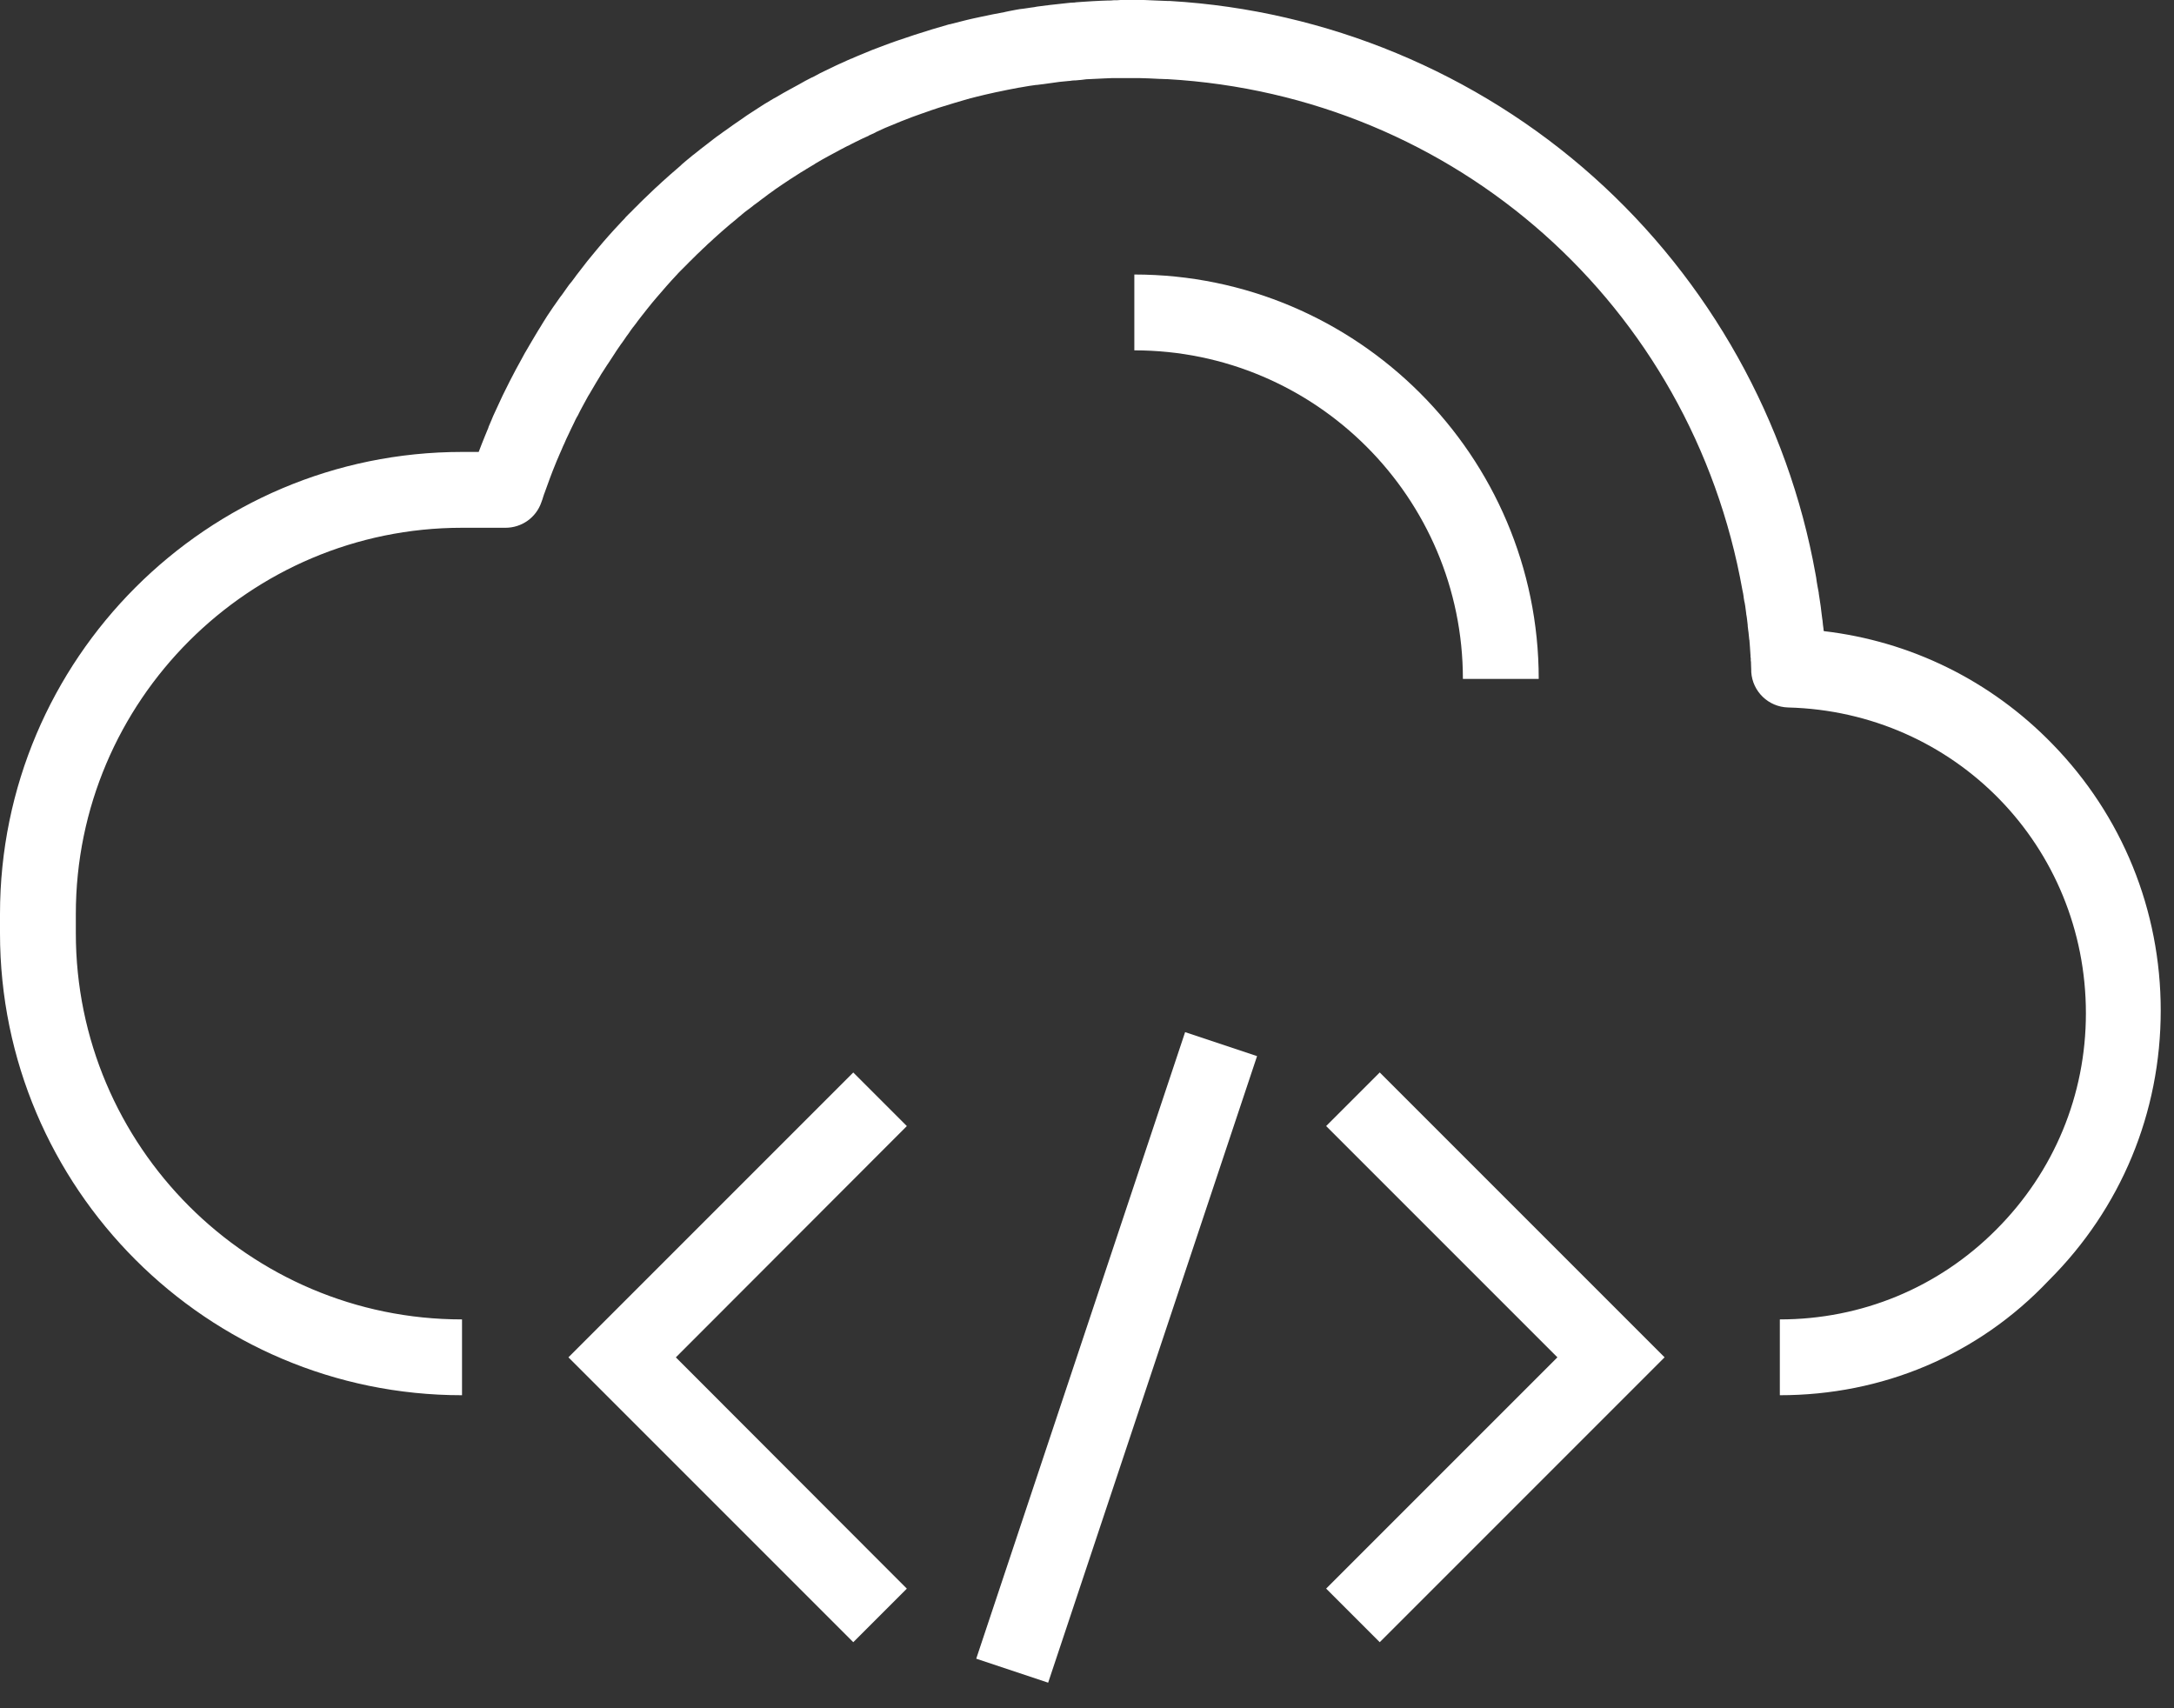
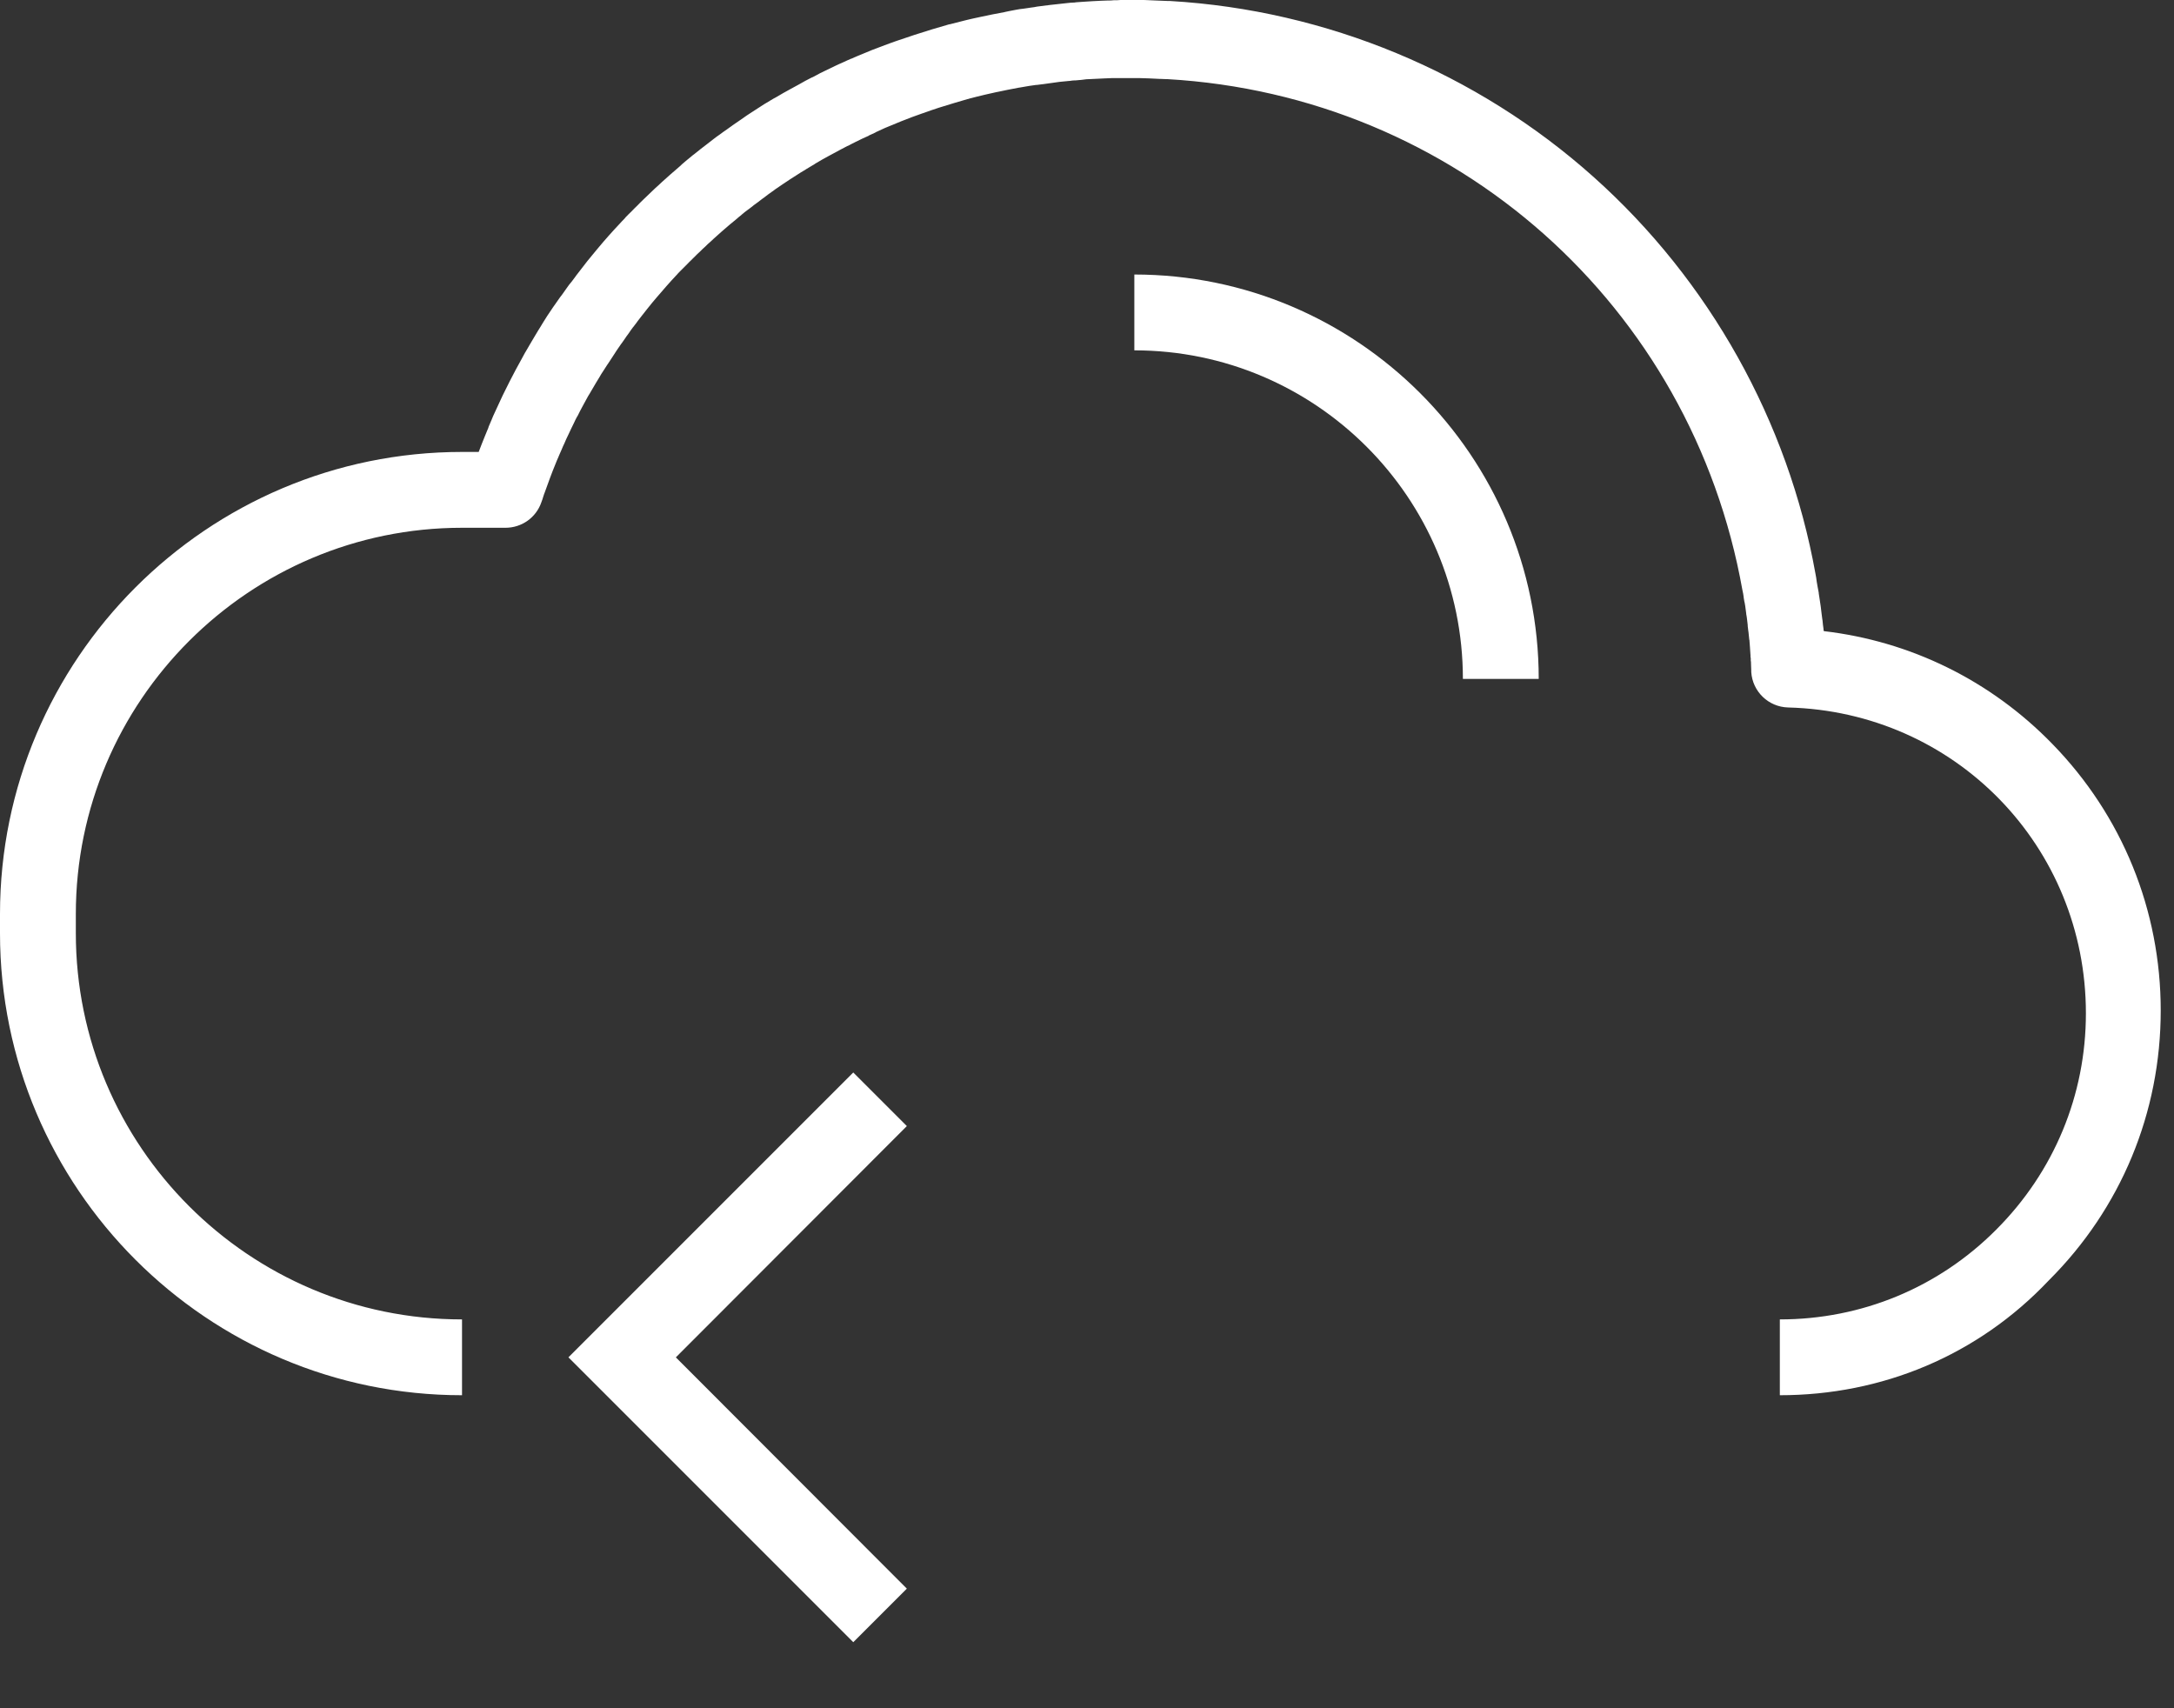
<svg xmlns="http://www.w3.org/2000/svg" width="84" height="66" viewBox="0 0 84 66" fill="none">
  <rect x="0" y="0" width="84" height="66" fill="#333333" stroke="none" />
  <path d="M68.77 53.907V50.977C71.934 50.977 74.903 49.746 77.129 47.51C79.366 45.274 80.596 42.305 80.596 39.151C80.596 32.696 75.538 27.501 69.092 27.334C68.33 27.315 67.715 26.719 67.666 25.967V25.909L67.656 25.635V25.616C67.656 25.586 67.656 25.557 67.647 25.528V25.518V25.459C67.647 25.43 67.647 25.41 67.637 25.381V25.323C67.627 25.225 67.627 25.127 67.617 25.03V25.02C67.608 24.942 67.608 24.854 67.598 24.776C67.598 24.756 67.598 24.727 67.588 24.707C67.578 24.61 67.569 24.522 67.559 24.424L67.549 24.356C67.539 24.297 67.539 24.239 67.529 24.19V24.151C67.51 24.004 67.5 23.858 67.471 23.721V23.702L67.432 23.409C67.422 23.369 67.422 23.331 67.412 23.291C67.412 23.282 67.412 23.272 67.403 23.262C67.393 23.203 67.383 23.145 67.373 23.086V23.067C67.364 22.979 67.344 22.891 67.325 22.803C65.362 11.797 56.231 3.691 45.098 3.057H45.088H45.049C44.981 3.057 44.903 3.048 44.824 3.048H44.795C44.658 3.038 44.522 3.038 44.385 3.028C44.278 3.028 44.16 3.018 44.053 3.018H44.043H43.399H43.379H43.135H43.125H42.959H42.949C42.871 3.018 42.793 3.028 42.715 3.028H42.705C42.529 3.038 42.334 3.048 42.1 3.057H42.08C42.002 3.057 41.934 3.067 41.856 3.077L41.778 3.087C41.709 3.096 41.631 3.096 41.563 3.106H41.524C41.465 3.106 41.397 3.116 41.338 3.126H41.319C41.074 3.145 40.82 3.174 40.508 3.223C40.44 3.233 40.371 3.243 40.293 3.253H40.283C40.205 3.262 40.137 3.272 40.059 3.282H40.029C39.941 3.292 39.844 3.311 39.756 3.321C39.678 3.331 39.609 3.35 39.531 3.36C39.512 3.36 39.492 3.37 39.473 3.37C39.453 3.37 39.434 3.38 39.414 3.38L39.356 3.389C39.082 3.438 38.799 3.497 38.526 3.555H38.516C38.447 3.575 38.369 3.585 38.301 3.604C38.194 3.624 38.096 3.653 37.998 3.673C37.822 3.712 37.656 3.76 37.49 3.799L37.393 3.829H37.383C37.207 3.878 37.041 3.926 36.885 3.975C36.484 4.092 36.084 4.219 35.684 4.366L35.625 4.385C35.498 4.434 35.371 4.473 35.244 4.522C34.951 4.63 34.668 4.747 34.365 4.874C34.307 4.893 34.258 4.923 34.199 4.942L34.092 4.991C34.004 5.03 33.926 5.069 33.838 5.108C33.838 5.108 33.828 5.108 33.828 5.118C33.74 5.157 33.662 5.196 33.574 5.235C33.574 5.235 33.565 5.235 33.565 5.245C33.408 5.313 33.242 5.391 33.047 5.489L32.93 5.548C32.881 5.577 32.832 5.596 32.783 5.626L32.734 5.645C32.666 5.684 32.598 5.714 32.529 5.753C32.52 5.753 32.52 5.762 32.51 5.762C32.363 5.84 32.197 5.928 32.002 6.036C31.836 6.124 31.67 6.221 31.504 6.319C31.504 6.319 31.494 6.319 31.494 6.329C31.377 6.397 31.27 6.465 31.152 6.534C31.143 6.544 31.133 6.544 31.123 6.553C31.006 6.622 30.879 6.7 30.762 6.778C30.674 6.837 30.596 6.885 30.518 6.934C30.322 7.061 30.156 7.178 30.01 7.276C29.971 7.305 29.932 7.325 29.902 7.354C29.873 7.374 29.834 7.403 29.805 7.423C29.727 7.481 29.648 7.53 29.58 7.589C29.58 7.589 29.57 7.589 29.57 7.598C29.492 7.657 29.414 7.706 29.346 7.764C29.346 7.764 29.336 7.764 29.336 7.774C29.268 7.823 29.19 7.882 29.121 7.93L29.111 7.94C29.033 7.999 28.955 8.067 28.867 8.126C28.799 8.174 28.74 8.223 28.682 8.272C28.652 8.301 28.623 8.321 28.604 8.34C28.565 8.37 28.526 8.399 28.486 8.438L28.428 8.487C28.369 8.536 28.311 8.585 28.262 8.624L28.213 8.663C27.969 8.868 27.764 9.053 27.569 9.229L27.559 9.239C27.49 9.307 27.422 9.366 27.344 9.434C27.285 9.493 27.217 9.561 27.148 9.62C27.08 9.688 27.012 9.757 26.944 9.815C26.934 9.825 26.914 9.844 26.885 9.874C26.836 9.923 26.797 9.962 26.748 10.01C26.738 10.02 26.729 10.03 26.719 10.04C26.651 10.098 26.592 10.167 26.533 10.225C26.533 10.225 26.533 10.235 26.523 10.235C26.455 10.303 26.397 10.362 26.328 10.43L26.279 10.479C26.231 10.528 26.182 10.577 26.133 10.635L26.123 10.645C25.986 10.792 25.86 10.928 25.733 11.075C25.606 11.221 25.488 11.358 25.361 11.505C25.254 11.632 25.137 11.768 25 11.944C24.863 12.12 24.736 12.276 24.619 12.432L24.6 12.462C24.561 12.52 24.512 12.569 24.473 12.628L24.463 12.637C24.404 12.716 24.346 12.794 24.297 12.872C24.238 12.95 24.18 13.028 24.131 13.106C24.092 13.165 24.053 13.214 24.014 13.272L24.004 13.282C23.887 13.448 23.77 13.624 23.633 13.839C23.584 13.917 23.535 13.985 23.486 14.063L23.477 14.073C23.418 14.161 23.36 14.258 23.301 14.346C23.252 14.415 23.213 14.483 23.174 14.551C23.076 14.717 22.969 14.883 22.871 15.059L22.842 15.108C22.803 15.176 22.764 15.245 22.725 15.303C22.588 15.557 22.442 15.811 22.315 16.075C22.315 16.075 22.315 16.085 22.305 16.085C22.256 16.172 22.217 16.251 22.178 16.339C22.11 16.485 22.031 16.631 21.963 16.788C21.904 16.905 21.856 17.012 21.807 17.13C21.768 17.208 21.729 17.296 21.699 17.374C21.699 17.384 21.69 17.384 21.69 17.393C21.66 17.471 21.621 17.54 21.592 17.618C21.582 17.637 21.582 17.647 21.572 17.667C21.533 17.755 21.494 17.843 21.465 17.921C21.319 18.272 21.182 18.653 21.045 19.034L21.026 19.083C21.006 19.151 20.977 19.219 20.957 19.297C20.947 19.317 20.947 19.337 20.938 19.346L20.918 19.405C20.713 20.001 20.156 20.391 19.531 20.391H17.852C9.629 20.391 2.93 27.081 2.93 35.313V36.055C2.93 44.278 9.619 50.977 17.852 50.977V53.906C8.008 53.906 0 45.899 0 36.055V35.313C0 25.469 8.008 17.461 17.852 17.461H18.496C18.584 17.236 18.662 17.021 18.75 16.816C18.789 16.729 18.828 16.631 18.867 16.533C18.867 16.523 18.877 16.514 18.877 16.494C18.916 16.406 18.955 16.309 18.994 16.221C19.033 16.113 19.082 16.016 19.131 15.908C19.19 15.781 19.248 15.654 19.307 15.527C19.385 15.361 19.463 15.185 19.551 15.02C19.6 14.922 19.648 14.824 19.697 14.727C19.844 14.434 20 14.15 20.156 13.867C20.195 13.789 20.244 13.711 20.283 13.633L20.313 13.584C20.43 13.389 20.537 13.193 20.645 13.018C20.694 12.94 20.742 12.852 20.791 12.774C20.85 12.676 20.918 12.578 20.977 12.471C21.035 12.383 21.084 12.295 21.143 12.207C21.299 11.973 21.436 11.768 21.572 11.582C21.611 11.524 21.66 11.455 21.709 11.396C21.768 11.309 21.836 11.221 21.895 11.133C21.953 11.045 22.022 10.957 22.09 10.879C22.139 10.811 22.188 10.752 22.236 10.684L22.256 10.654C22.393 10.479 22.529 10.303 22.686 10.098C22.842 9.902 22.979 9.746 23.096 9.6C23.233 9.434 23.369 9.277 23.516 9.111C23.652 8.955 23.799 8.799 23.945 8.643C24.004 8.574 24.063 8.516 24.131 8.447L24.17 8.398C24.248 8.32 24.317 8.242 24.404 8.164C24.483 8.086 24.551 8.008 24.629 7.939C24.688 7.871 24.756 7.813 24.824 7.744C24.834 7.734 24.854 7.715 24.863 7.705C24.942 7.637 25.01 7.559 25.088 7.49C25.166 7.412 25.244 7.344 25.322 7.266C25.41 7.188 25.488 7.119 25.567 7.041C25.781 6.846 26.026 6.631 26.289 6.406C26.289 6.406 26.299 6.406 26.299 6.396L26.348 6.348C26.416 6.289 26.475 6.24 26.543 6.182L26.592 6.143C26.651 6.094 26.699 6.055 26.758 6.006C26.758 6.006 26.768 6.006 26.768 5.996C26.777 5.986 26.787 5.977 26.797 5.977C26.875 5.918 26.953 5.85 27.031 5.791C27.031 5.791 27.041 5.791 27.041 5.781C27.129 5.713 27.207 5.654 27.295 5.586C27.383 5.518 27.471 5.449 27.559 5.381C27.647 5.313 27.725 5.254 27.813 5.195C27.901 5.127 27.988 5.068 28.086 5C28.115 4.98 28.154 4.951 28.194 4.922C28.223 4.902 28.262 4.873 28.291 4.854L28.301 4.844C28.467 4.727 28.652 4.609 28.867 4.453C28.965 4.395 29.053 4.326 29.151 4.268C29.277 4.189 29.404 4.102 29.531 4.023C29.551 4.014 29.561 4.004 29.58 3.994C29.717 3.916 29.844 3.828 29.981 3.76C30.166 3.652 30.361 3.535 30.547 3.438C30.762 3.32 30.947 3.223 31.113 3.125C31.192 3.086 31.279 3.037 31.358 2.998L31.406 2.979C31.465 2.949 31.524 2.92 31.572 2.891L31.68 2.832C31.69 2.832 31.69 2.822 31.699 2.822C31.924 2.715 32.109 2.627 32.285 2.539C32.383 2.49 32.481 2.451 32.588 2.402C32.686 2.354 32.783 2.314 32.891 2.266H32.901L33.008 2.217C33.066 2.188 33.135 2.168 33.194 2.139C33.535 1.992 33.858 1.865 34.18 1.748C34.316 1.699 34.463 1.641 34.609 1.592L34.668 1.572C35.117 1.416 35.566 1.27 36.016 1.133C36.192 1.084 36.377 1.025 36.582 0.967L36.68 0.938H36.699C36.895 0.889 37.08 0.84 37.276 0.791C37.383 0.762 37.49 0.742 37.608 0.713C37.696 0.693 37.783 0.674 37.881 0.654C38.184 0.586 38.496 0.527 38.809 0.469L38.848 0.459C38.897 0.449 38.946 0.439 38.984 0.43C39.072 0.41 39.16 0.4 39.238 0.381C39.346 0.361 39.453 0.342 39.571 0.332C39.658 0.322 39.746 0.303 39.834 0.293C39.912 0.283 40 0.273 40.078 0.254C40.43 0.205 40.713 0.176 40.986 0.146C41.074 0.137 41.162 0.127 41.25 0.117C41.338 0.107 41.426 0.098 41.514 0.098L41.582 0.088C41.68 0.078 41.768 0.078 41.865 0.068C42.129 0.049 42.344 0.039 42.549 0.029C42.637 0.029 42.725 0.02 42.803 0.02H42.813C42.891 0.02 42.959 0.02 43.028 0.01C43.115 0.01 43.213 0.01 43.301 0H43.32H44.033C44.17 0 44.297 -2.08616e-07 44.434 0.01C44.59 0.02 44.736 0.02 44.893 0.029C44.981 0.029 45.059 0.039 45.147 0.039H45.215C51.25 0.391 57.061 2.803 61.572 6.836C66.055 10.84 69.092 16.289 70.147 22.168C70.166 22.265 70.186 22.373 70.195 22.47C70.205 22.548 70.225 22.627 70.234 22.695C70.244 22.744 70.254 22.802 70.264 22.851L70.274 22.91V22.929L70.313 23.183C70.342 23.349 70.362 23.525 70.381 23.691C70.391 23.769 70.401 23.837 70.41 23.916L70.42 23.974C70.43 24.082 70.44 24.199 70.459 24.306V24.316C70.459 24.345 70.459 24.365 70.469 24.375V24.384C73.819 24.775 76.914 26.289 79.297 28.74C82.002 31.513 83.487 35.166 83.487 39.042C83.487 42.988 81.954 46.689 79.16 49.472C76.416 52.373 72.715 53.906 68.77 53.906L68.77 53.907ZM24.972 7.686C24.962 7.686 24.962 7.696 24.952 7.696C24.952 7.696 24.962 7.686 24.972 7.686Z" fill="white" />
  <path d="M32.969 63.448L21.963 52.442L32.969 41.437L35.039 43.507L26.114 52.443L35.039 61.379L32.969 63.448Z" fill="white" />
-   <path d="M53.311 63.448L51.24 61.377L60.176 52.442L51.24 43.506L53.311 41.435L64.317 52.441L53.311 63.448Z" fill="white" />
-   <path d="M37.72 64.085L45.791 39.877L48.571 40.804L40.499 65.012L37.72 64.085Z" fill="white" />
  <path d="M59.453 26.231H56.524C56.524 19.229 50.831 13.536 43.829 13.536V10.606C52.442 10.606 59.454 17.618 59.454 26.231L59.453 26.231Z" fill="white" />
</svg>